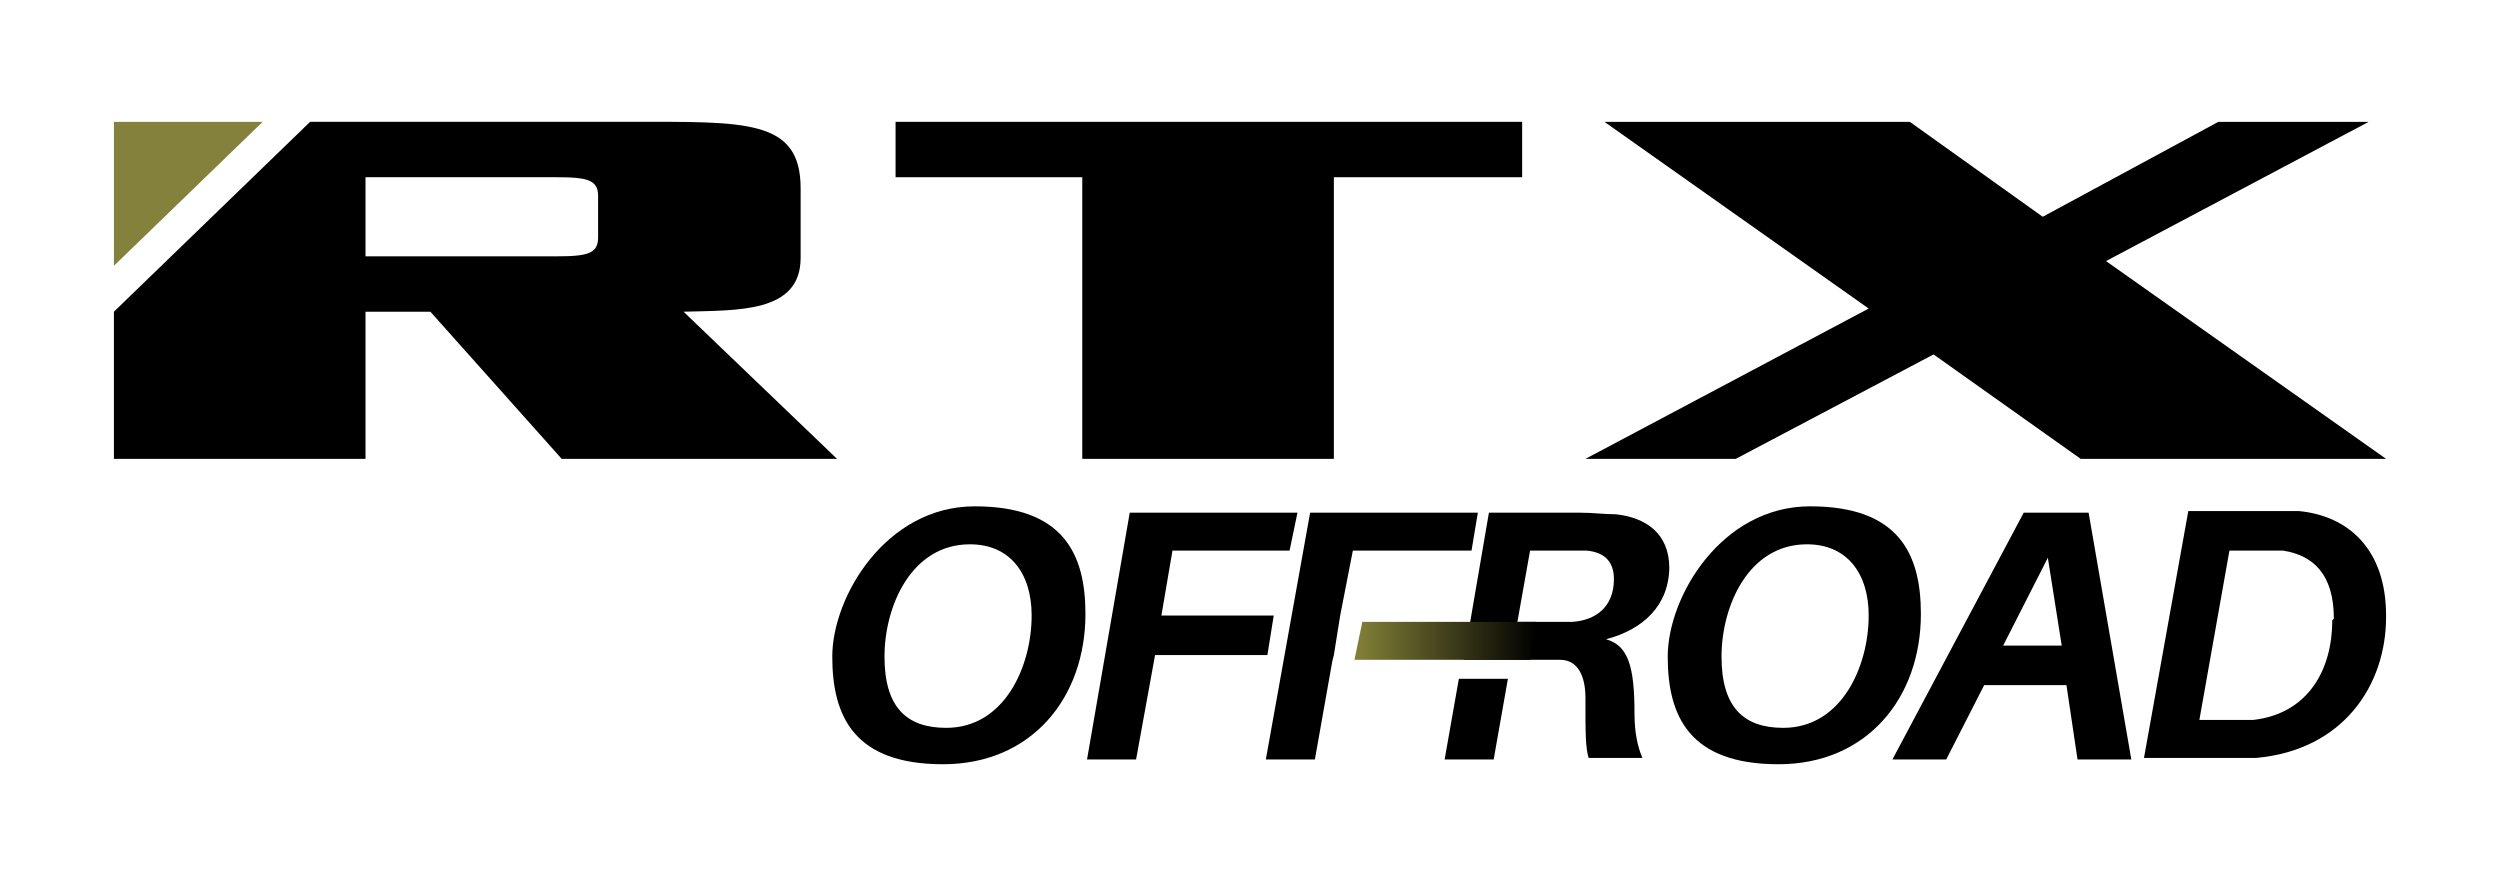
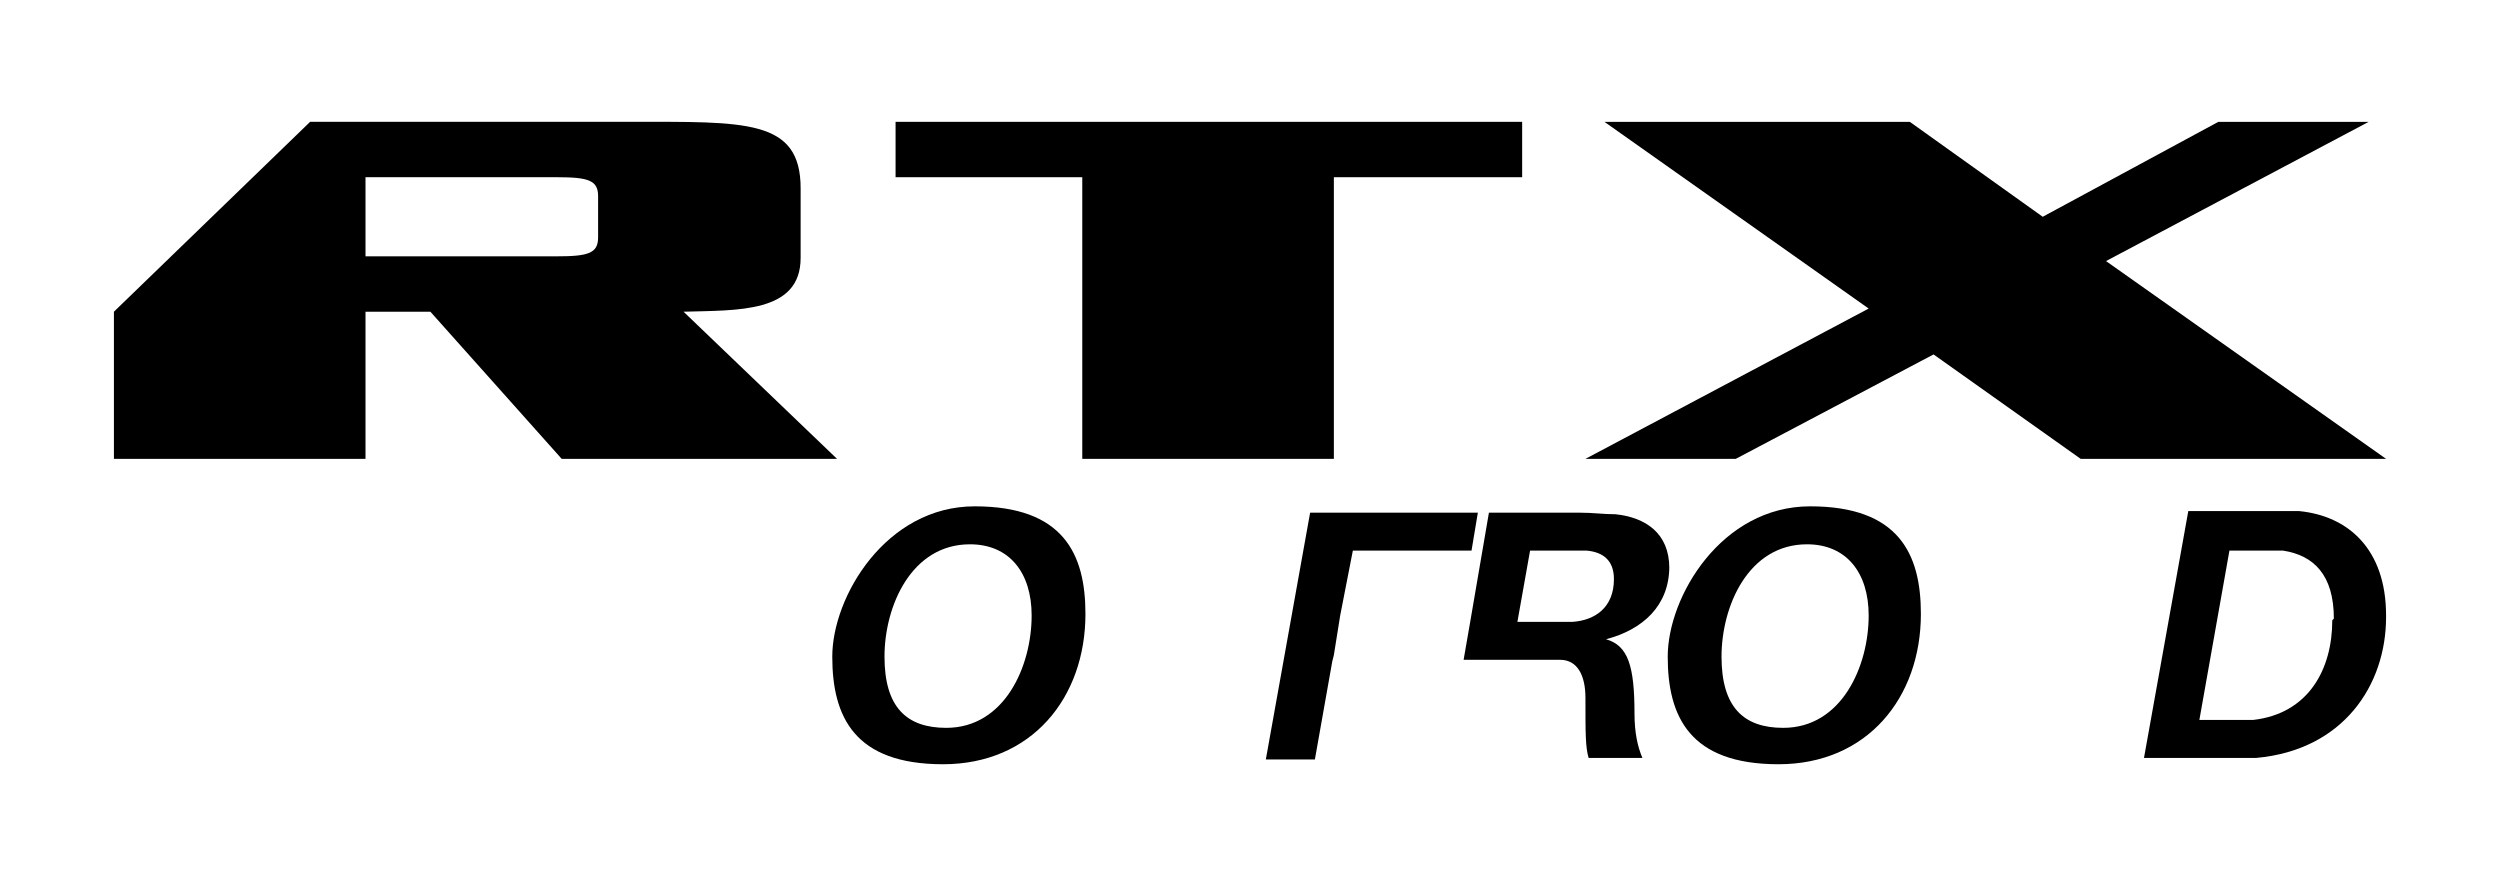
<svg xmlns="http://www.w3.org/2000/svg" viewBox="0 0 158 55" version="1.1" data-name="Layer 1" id="Layer_1">
  <defs>
    <style>
      .cls-1 {
        clip-path: url(#clippath-2);
      }

      .cls-2, .cls-3, .cls-4 {
        stroke-width: 0px;
      }

      .cls-3 {
        fill: none;
      }

      .cls-5 {
        clip-path: url(#clippath-1);
      }

      .cls-4 {
        fill: #84813d;
      }

      .cls-6 {
        clip-path: url(#clippath);
      }

      .cls-7 {
        fill: url(#New_Gradient_Swatch_1);
      }
    </style>
    <clipPath id="clippath">
      <rect height="40.6" width="143.7" y="7.7" x="7.2" class="cls-3" />
    </clipPath>
    <clipPath id="clippath-1">
      <rect height="40.6" width="143.7" y="7.7" x="7.2" class="cls-3" />
    </clipPath>
    <clipPath id="clippath-2">
      <rect height="40.6" width="143.7" y="7.7" x="7.2" class="cls-3" />
    </clipPath>
    <linearGradient gradientUnits="userSpaceOnUse" y2="40.5" x2="97.1" y1="40.5" x1="85.6" data-name="New Gradient Swatch 1" id="New_Gradient_Swatch_1">
      <stop stop-color="#848238" offset="0" />
      <stop stop-color="#000" offset="1" />
    </linearGradient>
  </defs>
-   <polygon points="7.2 7.7 7.2 16.8 16.6 7.7 7.2 7.7" class="cls-4" />
  <g class="cls-6">
    <path d="M50.6,16.3v-4.4c0-4.4-3.5-4.2-10.8-4.2h-20.2l-12.4,12v9.3h15.9v-9.3h4.1l8.3,9.3h17.4l-9.7-9.3c3.4-.1,7.4.1,7.4-3.4M37.8,15c0,1-.6,1.2-2.6,1.2h-12.1v-5h12.1c2,0,2.6.2,2.6,1.2v2.6Z" class="cls-2" />
  </g>
  <polygon points="56.6 7.7 56.6 11.2 68.4 11.2 68.4 29 84.3 29 84.3 11.2 96.2 11.2 96.2 7.7 56.6 7.7" class="cls-2" />
  <polygon points="140.2 7.7 129.1 13.7 120.7 7.7 101.4 7.7 118.1 19.5 100.2 29 109.7 29 122.2 22.4 131.5 29 150.8 29 133.1 16.5 149.7 7.7 140.2 7.7" class="cls-2" />
  <g class="cls-5">
    <path d="M68.6,38.8c0,5.3-3.4,9.5-9,9.5s-7-3-7-6.8,3.4-9.5,9-9.5,7,3,7,6.8M65.2,38.9c0-2.7-1.4-4.5-3.9-4.5-3.7,0-5.4,3.9-5.4,7.1s1.4,4.5,3.9,4.5c3.7,0,5.4-3.9,5.4-7.1" class="cls-2" />
  </g>
-   <polygon points="71.4 32.4 68.7 48 71.8 48 73 41.4 80.1 41.4 80.5 38.9 73.4 38.9 74.1 34.8 81.5 34.8 82 32.4 71.4 32.4" class="cls-2" />
  <polygon points="82.8 32.4 80 48 83.1 48 84.2 41.8 84.3 41.4 84.7 38.9 85.5 34.8 93 34.8 93.4 32.4 82.8 32.4" class="cls-2" />
  <g class="cls-1">
    <path d="M105.5,35.9c0-2.2-1.5-3.2-3.4-3.4-.8,0-1.4-.1-2.3-.1h-5.7l-1.2,7-.4,2.3h4.8c.4,0,.9,0,1.3,0,1.1,0,1.6,1,1.6,2.4,0,2.3,0,3.1.2,3.8h3.4c-.3-.7-.5-1.6-.5-2.8,0-3-.4-4.3-1.8-4.7,2.3-.6,4-2.1,4-4.6M99.4,39.3c-.4,0-.8,0-1.3,0h-2.2l.8-4.5h2.3c.5,0,.9,0,1.3,0,1,.1,1.7.6,1.7,1.8,0,1.8-1.2,2.6-2.6,2.7" class="cls-2" />
-     <polygon points="95.3 42.9 94.4 48 91.3 48 92.2 42.9 95.3 42.9" class="cls-2" />
    <path d="M121.4,38.8c0,5.3-3.4,9.5-9,9.5s-7-3-7-6.8,3.4-9.5,9-9.5,7,3,7,6.8M118.1,38.9c0-2.7-1.4-4.5-3.9-4.5-3.7,0-5.4,3.9-5.4,7.1s1.4,4.5,3.9,4.5c3.7,0,5.4-3.9,5.4-7.1" class="cls-2" />
-     <path d="M125.4,43.3l-2.4,4.7h-3.4l8.3-15.6h4.1l2.7,15.6h-3.4l-.7-4.7h-5.3ZM129.5,35.1l-2.9,5.7h3.7l-.9-5.7Z" class="cls-2" />
    <path d="M150.8,39c0,4.3-2.7,8.4-8.2,8.9-.8,0-1.2,0-2,0h-5.1l2.8-15.6h4.9c.8,0,1.3,0,2.1,0,3.1.3,5.5,2.4,5.5,6.6M147.5,39.1c0-2.8-1.3-4-3.2-4.3-.5,0-.9,0-1.6,0h-1.8l-1.9,10.7h1.8c.6,0,1.1,0,1.6,0,3.5-.4,5-3.2,5-6.3" class="cls-2" />
  </g>
-   <polygon points="86.1 39.3 85.6 41.7 96.7 41.7 96.7 41.7 97.1 39.3 86.1 39.3" class="cls-7" />
</svg>